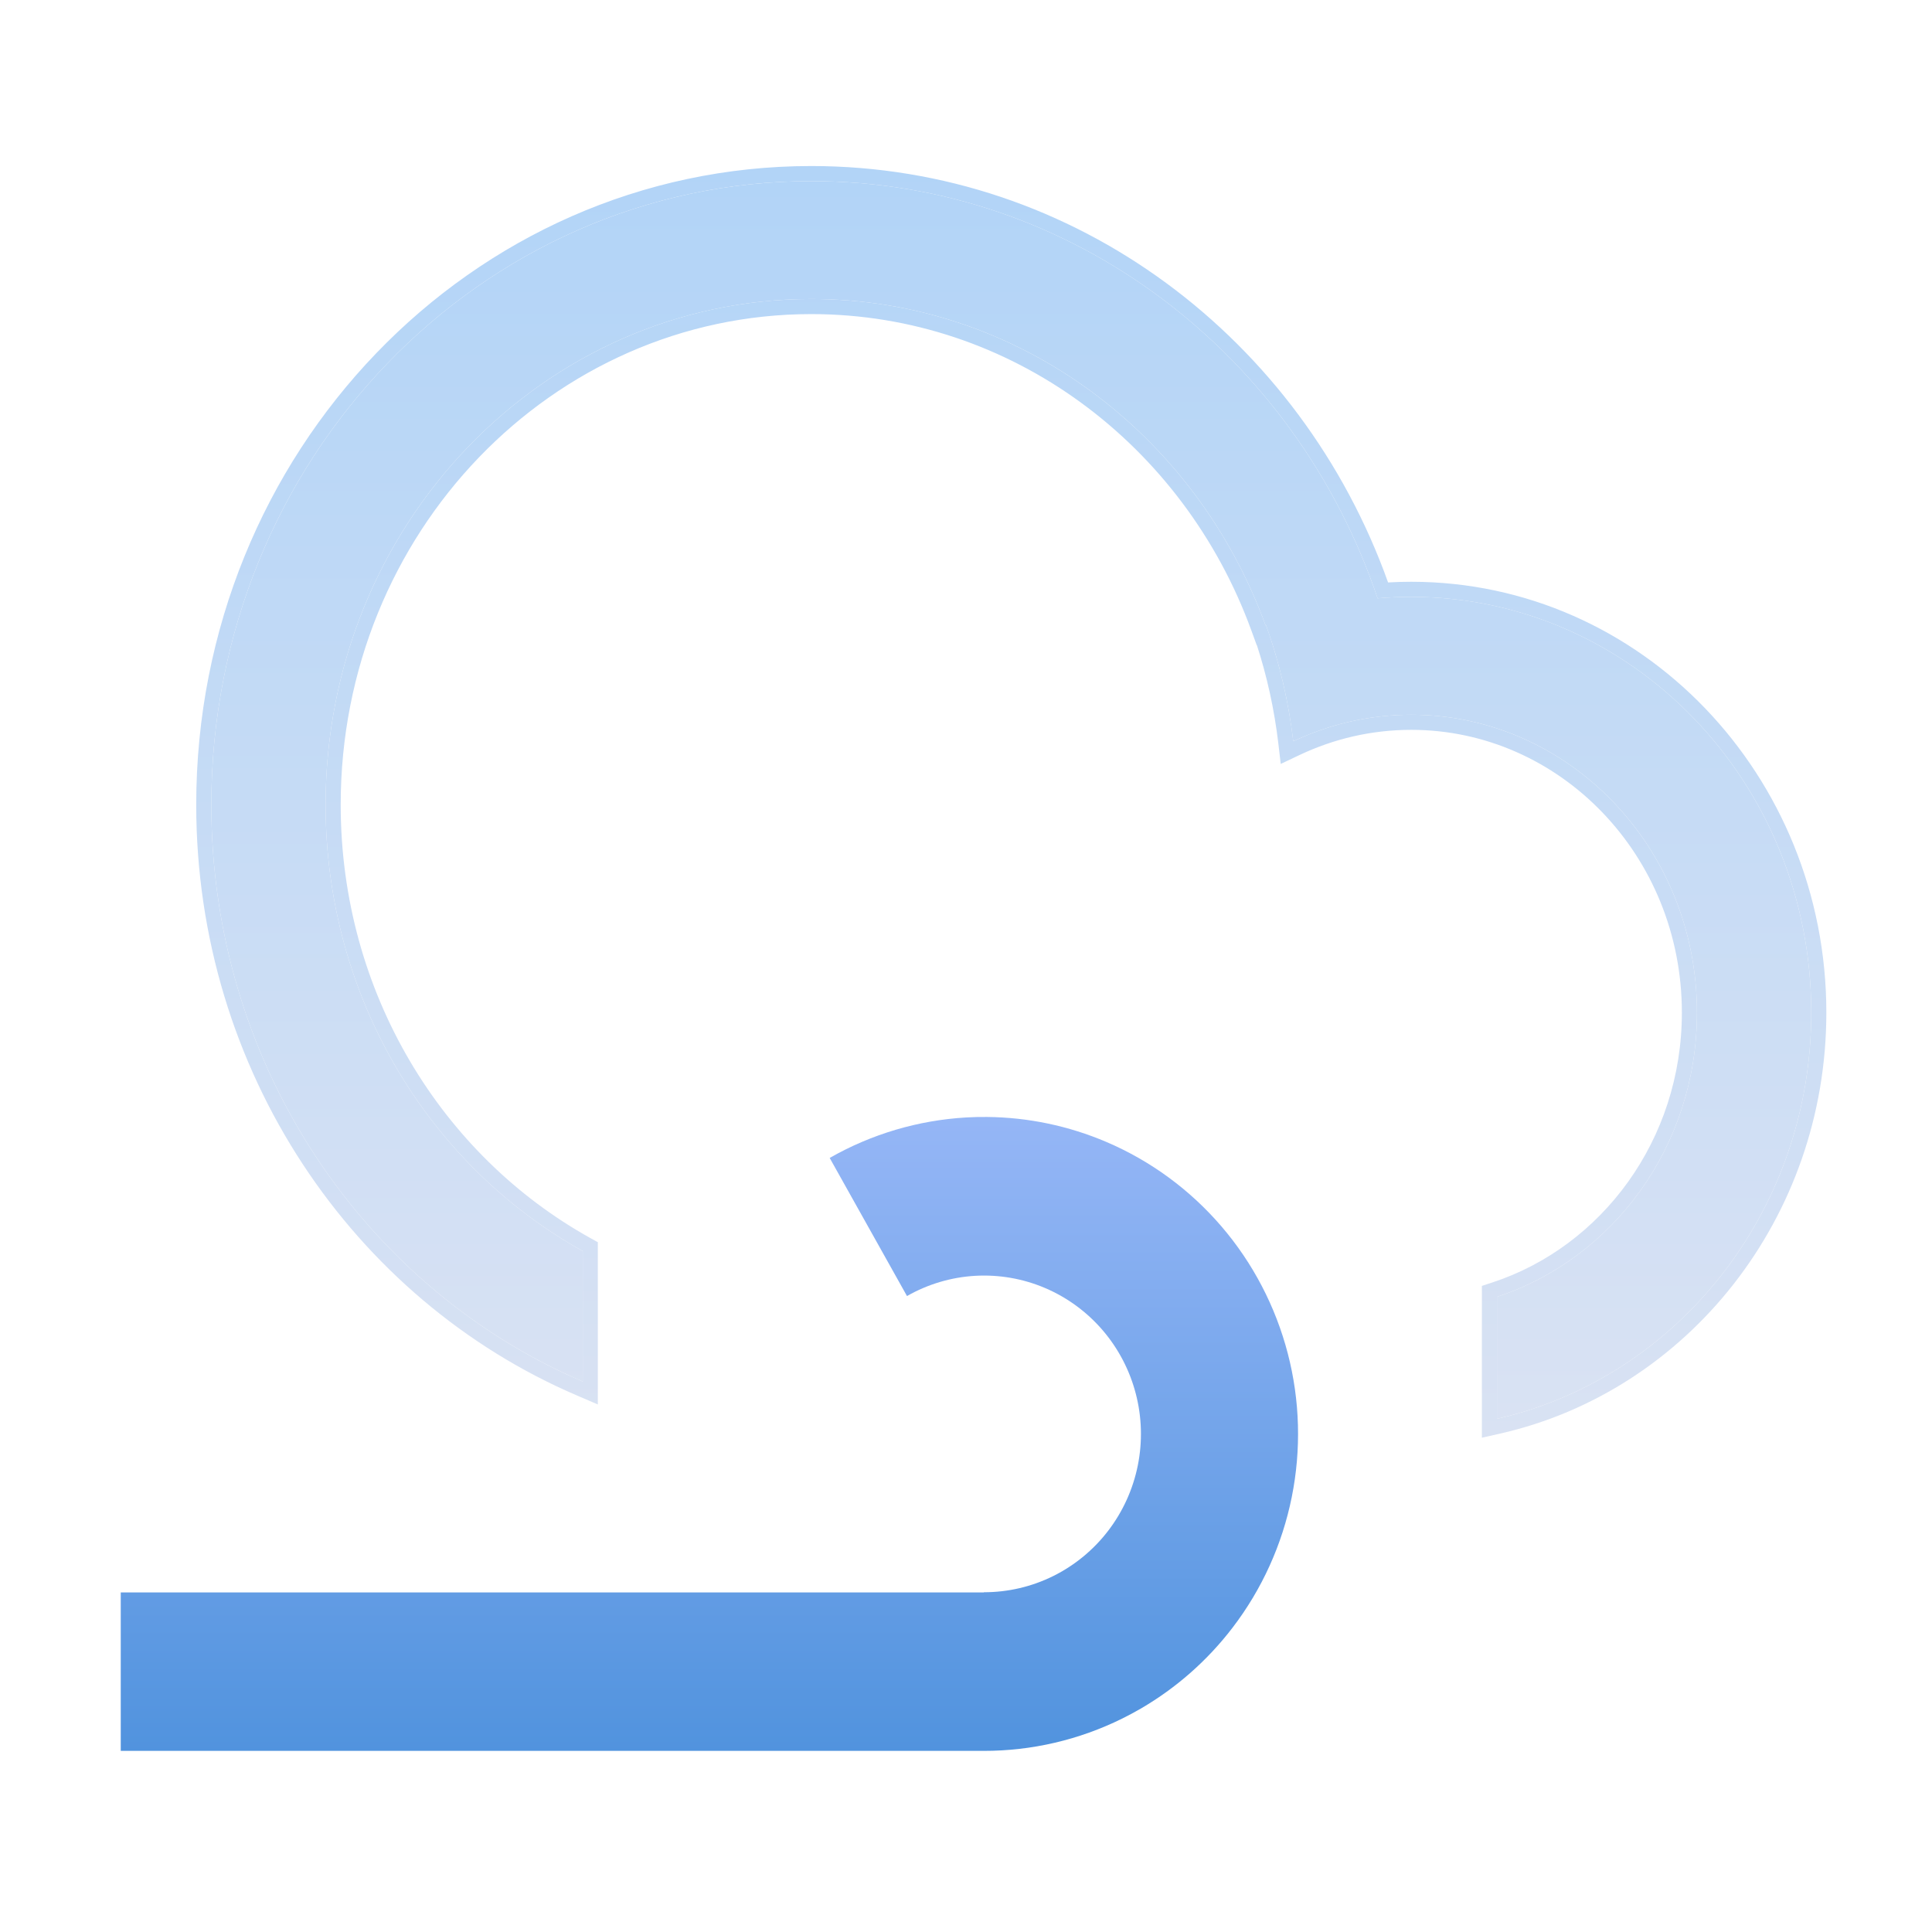
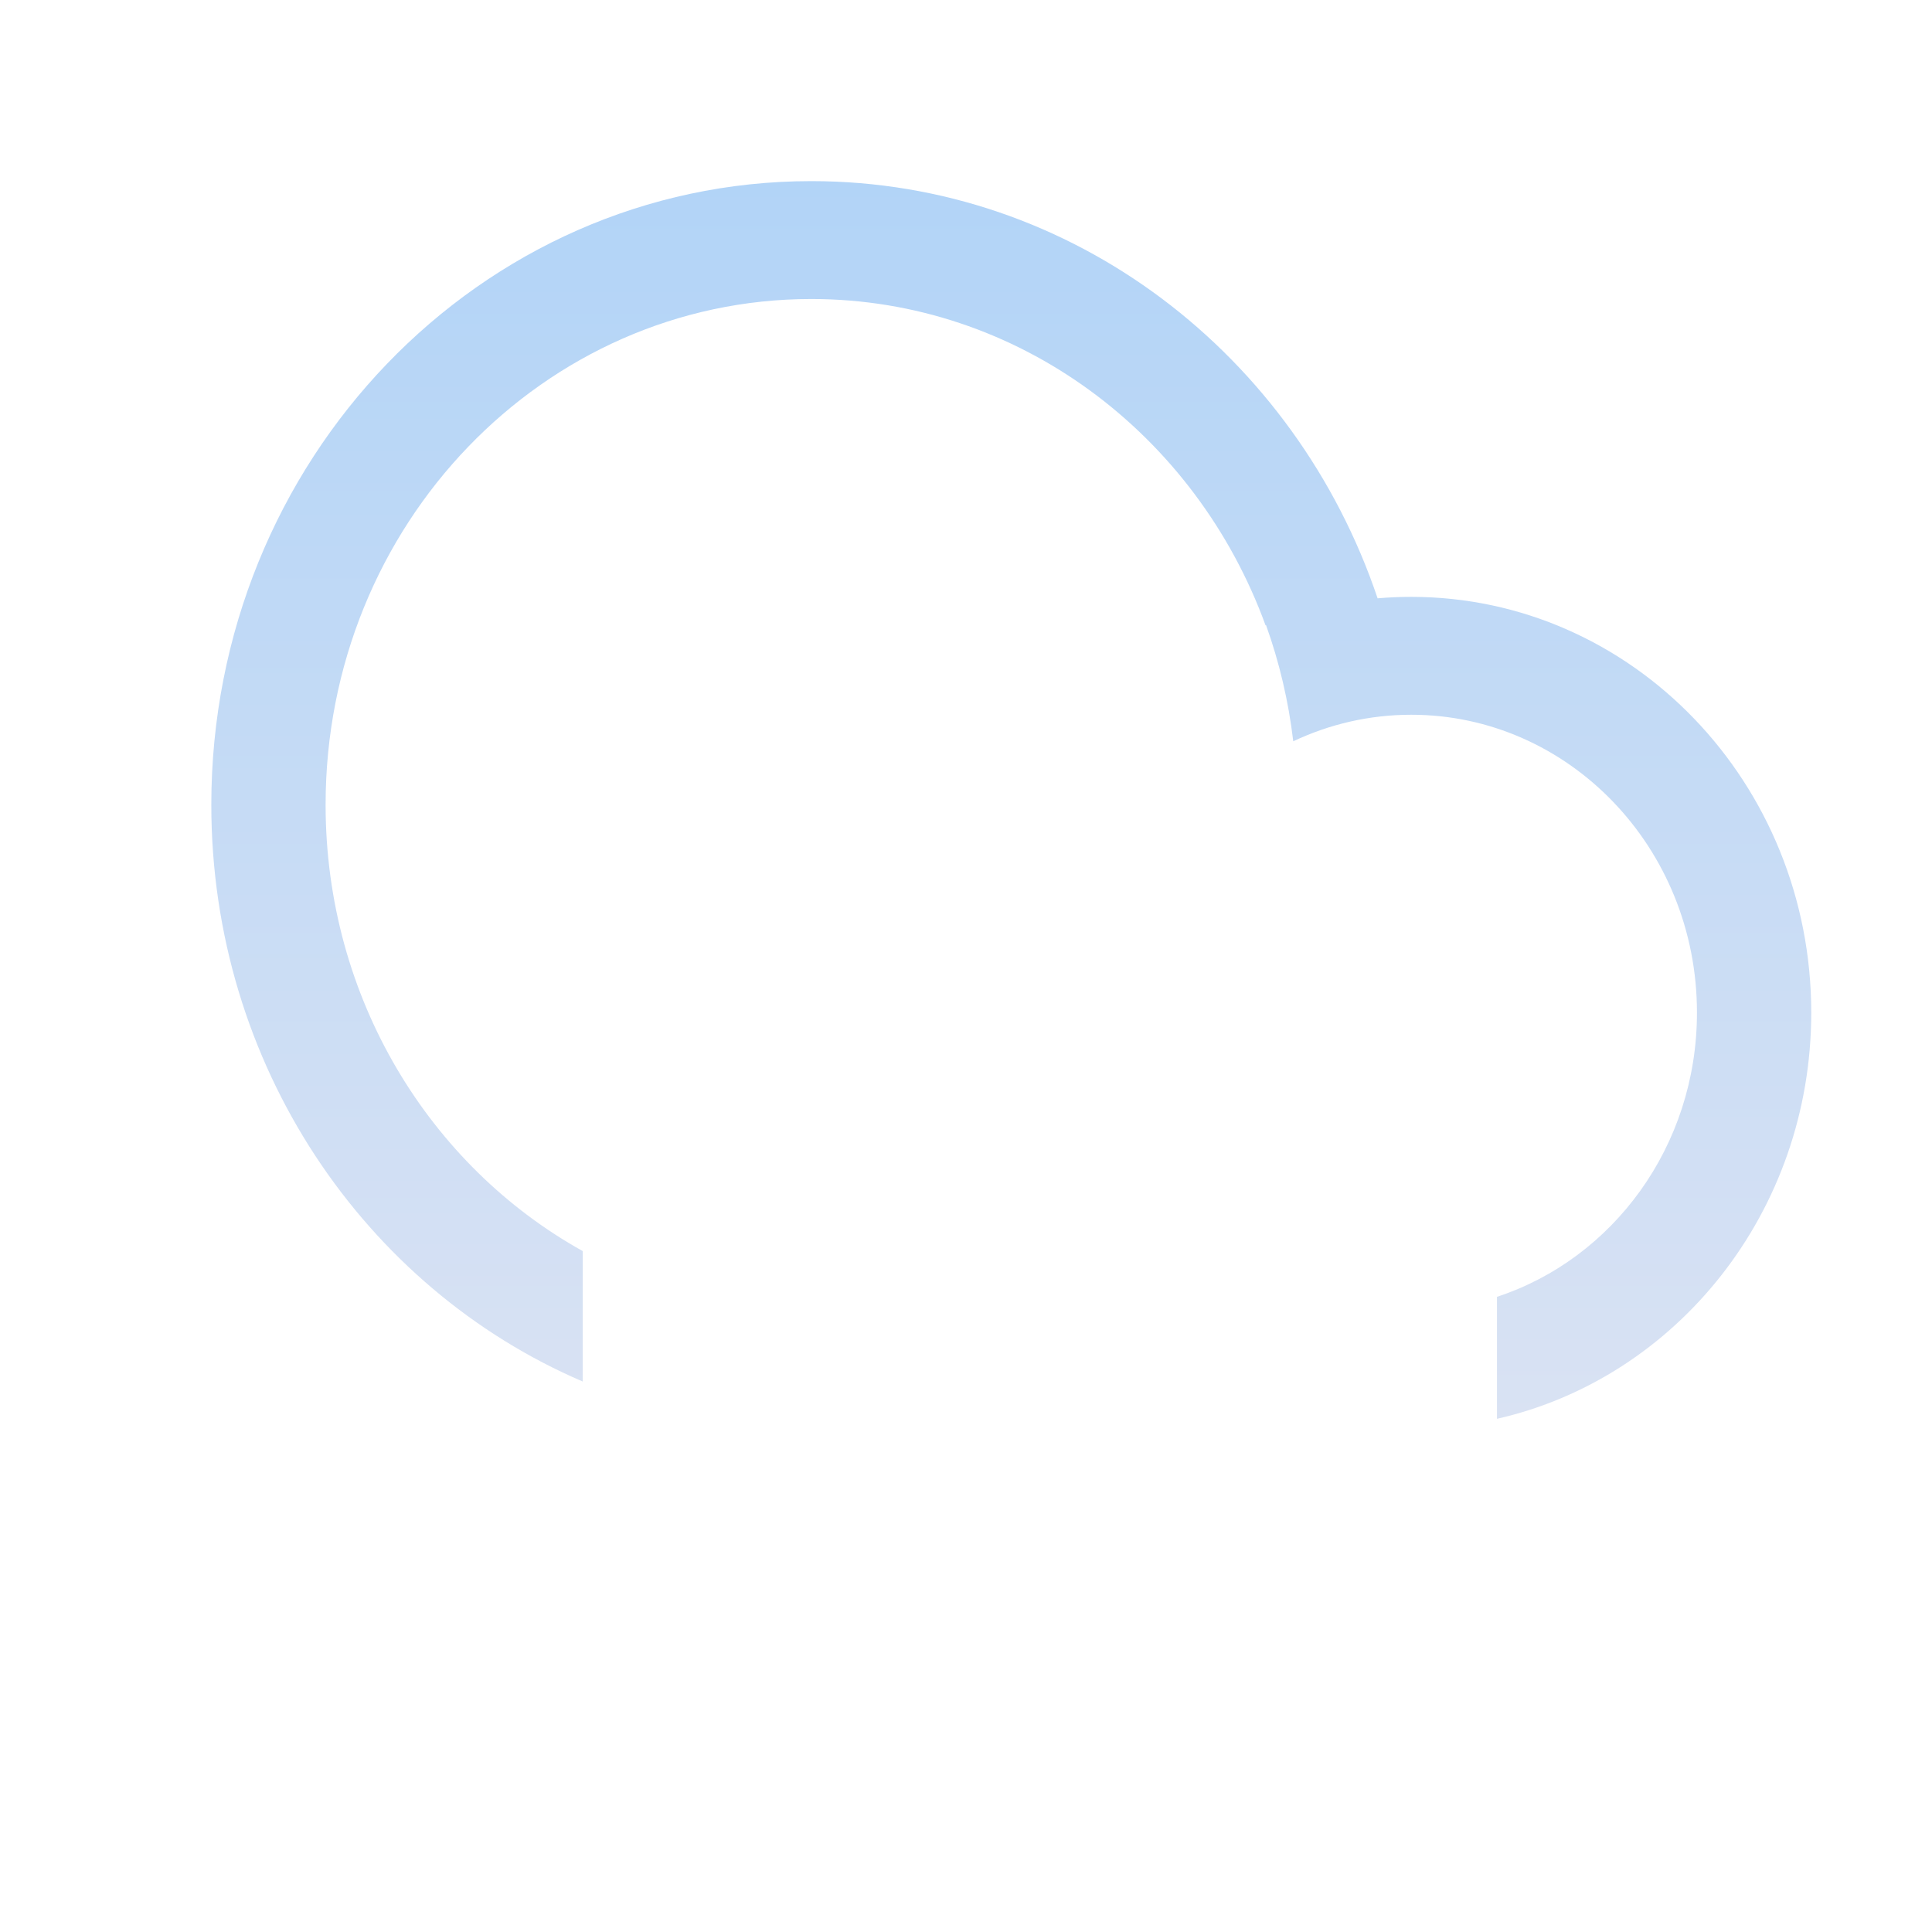
<svg xmlns="http://www.w3.org/2000/svg" width="64" height="64" viewBox="0 0 64 64" fill="none">
-   <path fill-rule="evenodd" clip-rule="evenodd" d="M30.047 42.932L30.045 42.933L27.487 38.363L27.485 38.358L27.49 38.355C28.874 37.566 30.419 37.109 32.007 37.017C32.237 37.004 32.467 36.998 32.697 37.001C34.053 37.013 35.397 37.294 36.651 37.829C38.117 38.455 39.421 39.412 40.463 40.627C41.505 41.842 42.256 43.282 42.66 44.837C43.064 46.392 43.108 48.019 42.791 49.593C42.474 51.168 41.803 52.648 40.829 53.92C39.997 55.008 38.963 55.917 37.787 56.601C37.588 56.716 37.385 56.826 37.178 56.928C35.748 57.636 34.177 58.002 32.586 58H4V52.751H32.593L32.593 52.745C33.388 52.746 34.173 52.563 34.887 52.21C35.601 51.856 36.225 51.342 36.711 50.707C37.197 50.072 37.532 49.333 37.691 48.546C37.849 47.759 37.827 46.946 37.625 46.17C37.424 45.393 37.048 44.674 36.528 44.067C36.007 43.46 35.356 42.982 34.623 42.669C33.891 42.356 33.097 42.218 32.304 42.263C31.511 42.309 30.739 42.538 30.047 42.932Z" fill="url(#paint0_linear_80_6325)" />
  <path fill-rule="evenodd" clip-rule="evenodd" d="M56.214 33.544C56.214 37.982 53.416 41.705 49.589 42.959V47C55.543 45.649 60 40.138 60 33.544C60 25.938 54.068 19.772 46.75 19.772C46.375 19.772 46.003 19.788 45.635 19.82C42.92 11.771 35.546 6 26.875 6C15.898 6 7 15.249 7 26.659C7 35.282 12.082 42.67 19.304 45.765V41.444C14.242 38.628 10.786 33.076 10.786 26.659C10.786 17.377 18.017 9.905 26.875 9.905C33.734 9.905 39.617 14.384 41.923 20.715L41.939 20.708C42.377 21.93 42.683 23.219 42.841 24.556C44.035 23.991 45.359 23.677 46.75 23.677C51.95 23.677 56.214 28.066 56.214 33.544Z" fill="url(#paint1_linear_80_6325)" />
-   <path fill-rule="evenodd" clip-rule="evenodd" d="M49.089 42.597L49.434 42.484C53.051 41.298 55.714 37.77 55.714 33.544C55.714 28.325 51.656 24.177 46.75 24.177C45.435 24.177 44.184 24.474 43.055 25.008L42.426 25.306L42.345 24.615C42.212 23.494 41.972 22.409 41.636 21.371L41.631 21.373L41.453 20.886C39.213 14.737 33.507 10.405 26.875 10.405C18.311 10.405 11.286 17.635 11.286 26.659C11.286 32.894 14.644 38.279 19.547 41.007L19.804 41.15V46.524L19.107 46.225C11.7 43.05 6.5 35.48 6.5 26.659C6.5 14.991 15.604 5.5 26.875 5.5C35.645 5.5 43.105 11.249 45.982 19.294C46.236 19.279 46.492 19.272 46.75 19.272C54.362 19.272 60.5 25.68 60.5 33.544C60.5 40.364 55.889 46.083 49.7 47.488L49.089 47.626V42.597ZM45.635 19.82C46.003 19.788 46.375 19.772 46.75 19.772C54.068 19.772 60 25.938 60 33.544C60 39.952 55.791 45.337 50.089 46.876C49.924 46.92 49.757 46.962 49.589 47V42.959C53.416 41.705 56.214 37.982 56.214 33.544C56.214 28.066 51.95 23.677 46.75 23.677C45.542 23.677 44.385 23.914 43.319 24.346C43.158 24.412 42.998 24.482 42.841 24.556C42.821 24.383 42.797 24.209 42.772 24.037C42.626 23.055 42.4 22.101 42.101 21.182C42.084 21.128 42.066 21.074 42.048 21.021C42.012 20.916 41.976 20.812 41.939 20.709C41.939 20.709 41.939 20.709 41.939 20.709L41.923 20.715C41.923 20.714 41.923 20.715 41.923 20.715C41.866 20.558 41.807 20.402 41.745 20.247C39.324 14.165 33.564 9.905 26.875 9.905C18.017 9.905 10.786 17.377 10.786 26.659C10.786 33.076 14.242 38.628 19.304 41.444V45.765C19.136 45.693 18.969 45.619 18.804 45.543C11.849 42.326 7 35.081 7 26.659C7 15.249 15.898 6 26.875 6C35.546 6 42.92 11.771 45.635 19.82Z" fill="url(#paint2_linear_80_6325)" />
  <defs>
    <linearGradient id="paint0_linear_80_6325" x1="23.5" y1="37" x2="23.5" y2="58" gradientUnits="userSpaceOnUse">
      <stop stop-color="#95B6F6" />
      <stop offset="1" stop-color="#5193DE" />
    </linearGradient>
    <linearGradient id="paint1_linear_80_6325" x1="33.5" y1="6" x2="33.5" y2="47" gradientUnits="userSpaceOnUse">
      <stop stop-color="#B2D4F7" />
      <stop offset="1" stop-color="#D9E2F3" />
    </linearGradient>
    <linearGradient id="paint2_linear_80_6325" x1="33.5" y1="5.5" x2="33.5" y2="47.626" gradientUnits="userSpaceOnUse">
      <stop stop-color="#B2D4F7" />
      <stop offset="1" stop-color="#D9E2F3" />
    </linearGradient>
  </defs>
</svg>